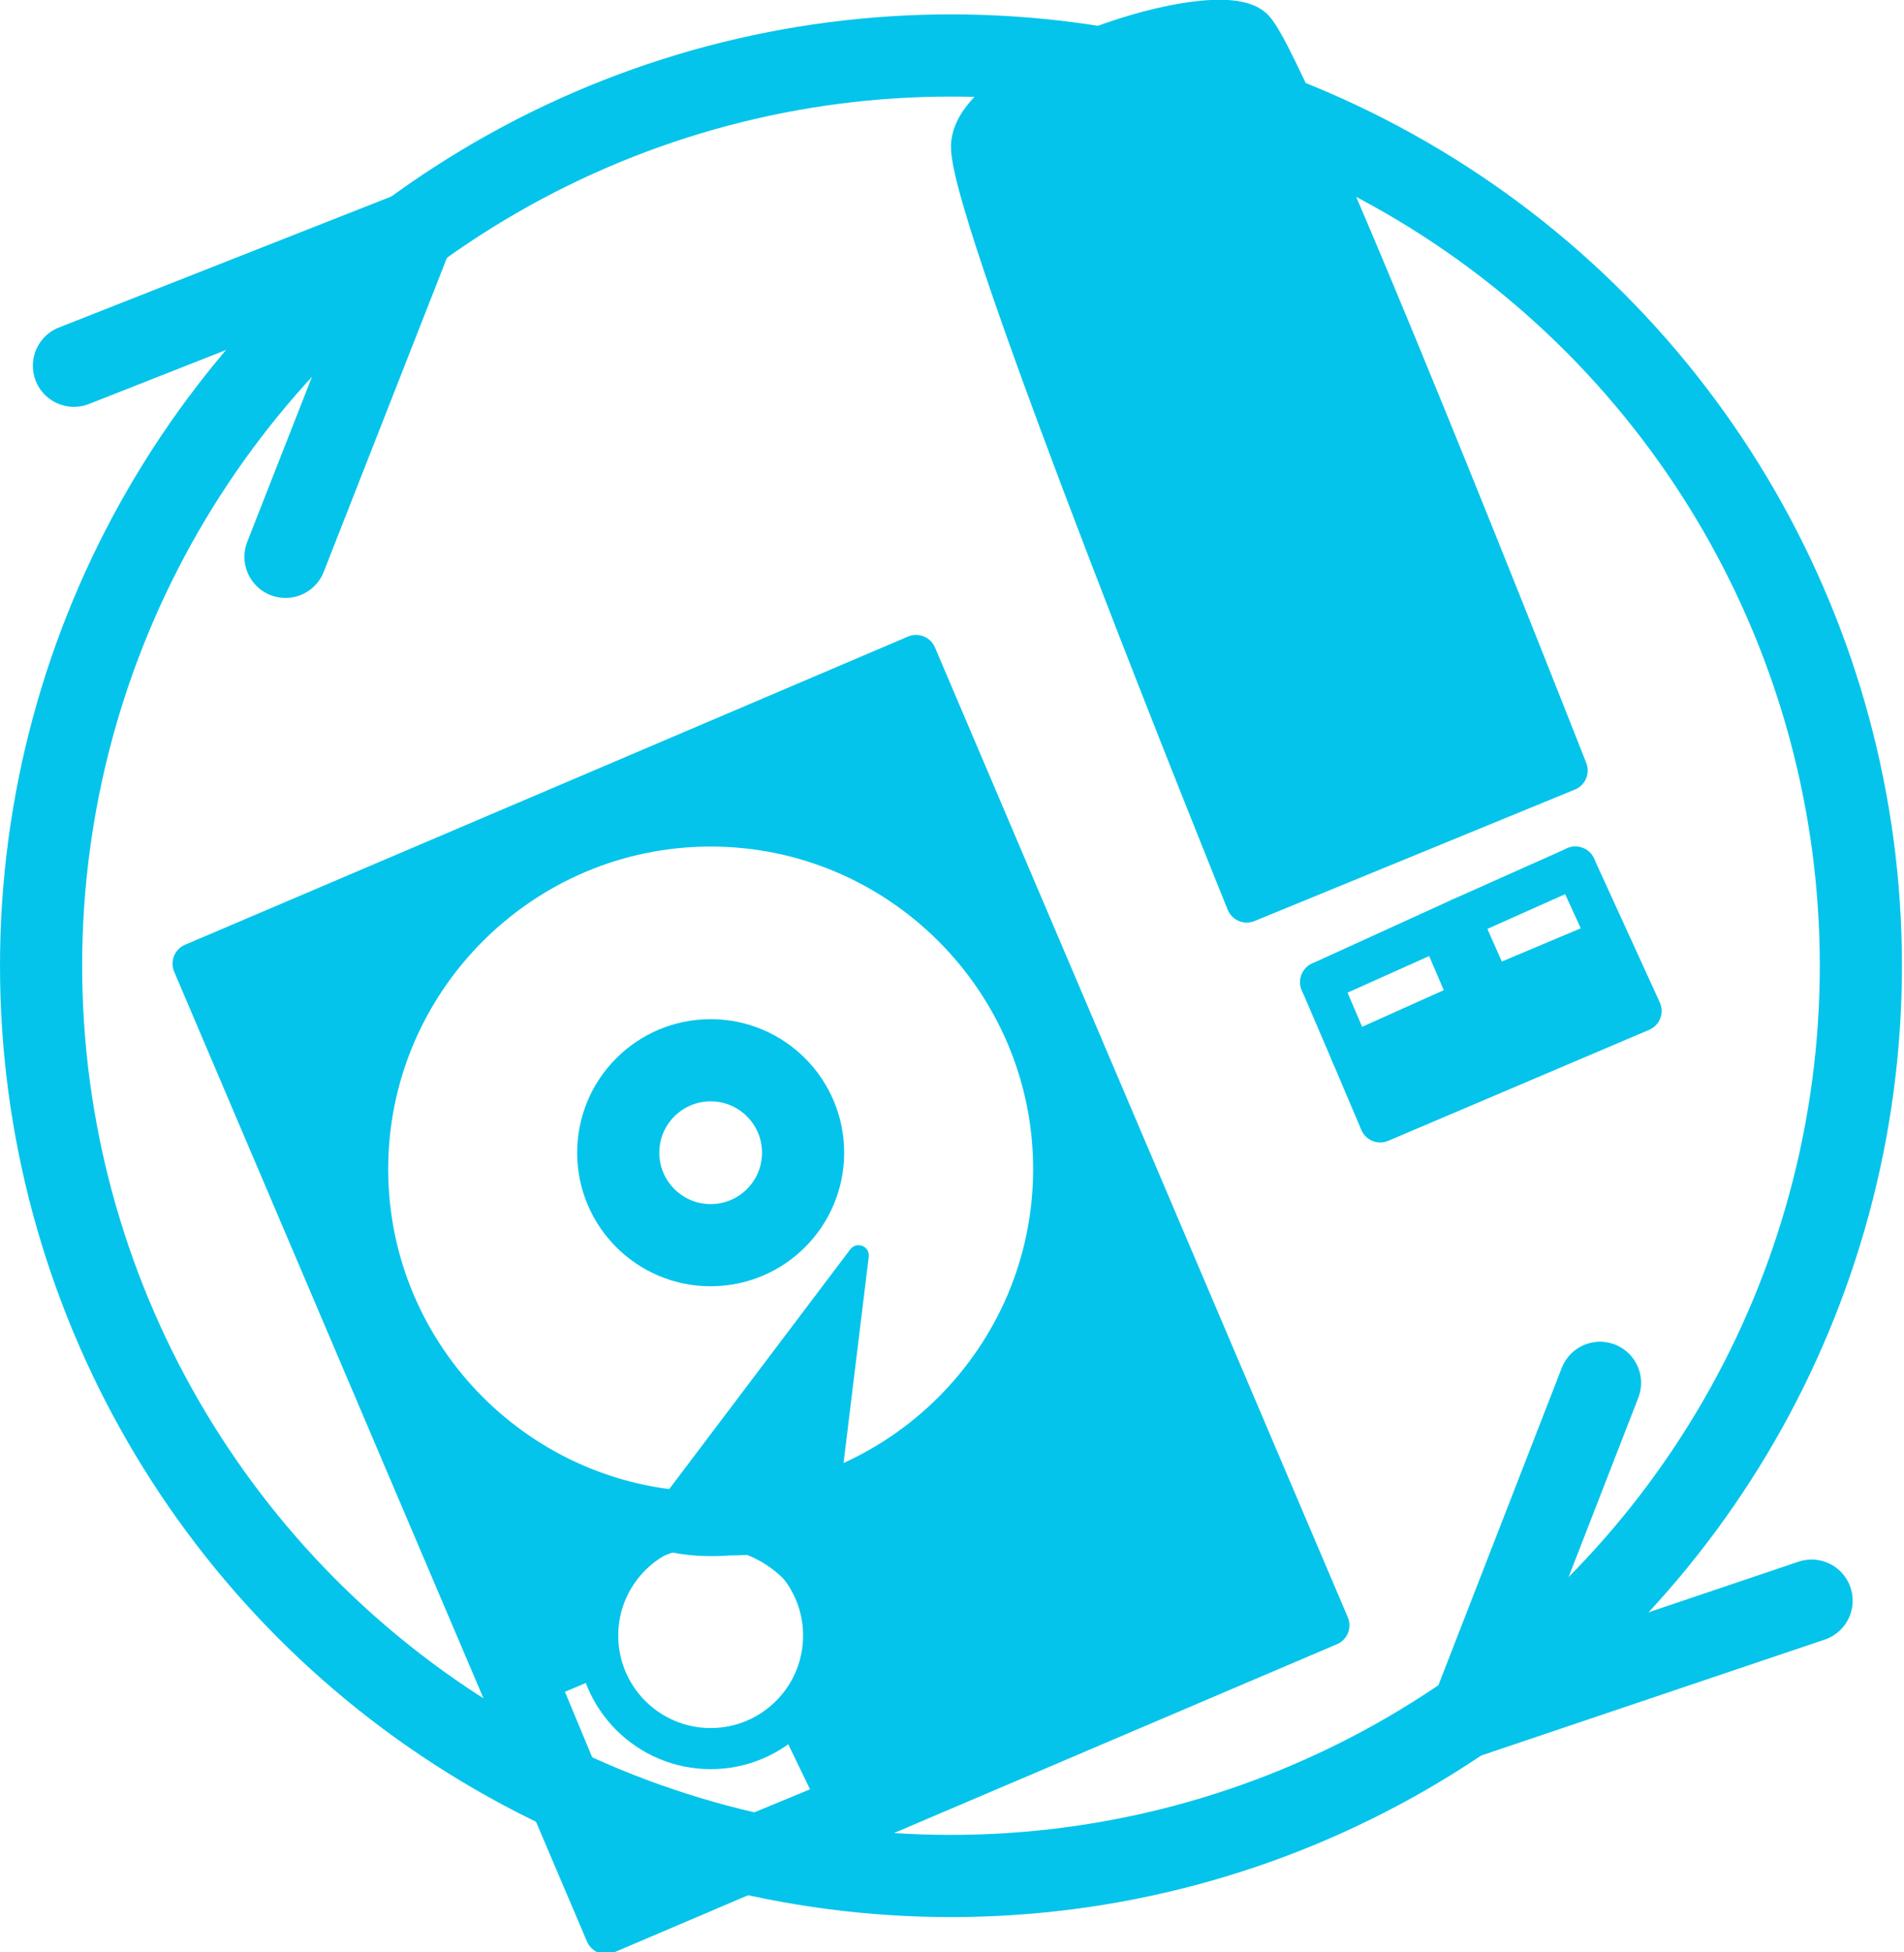
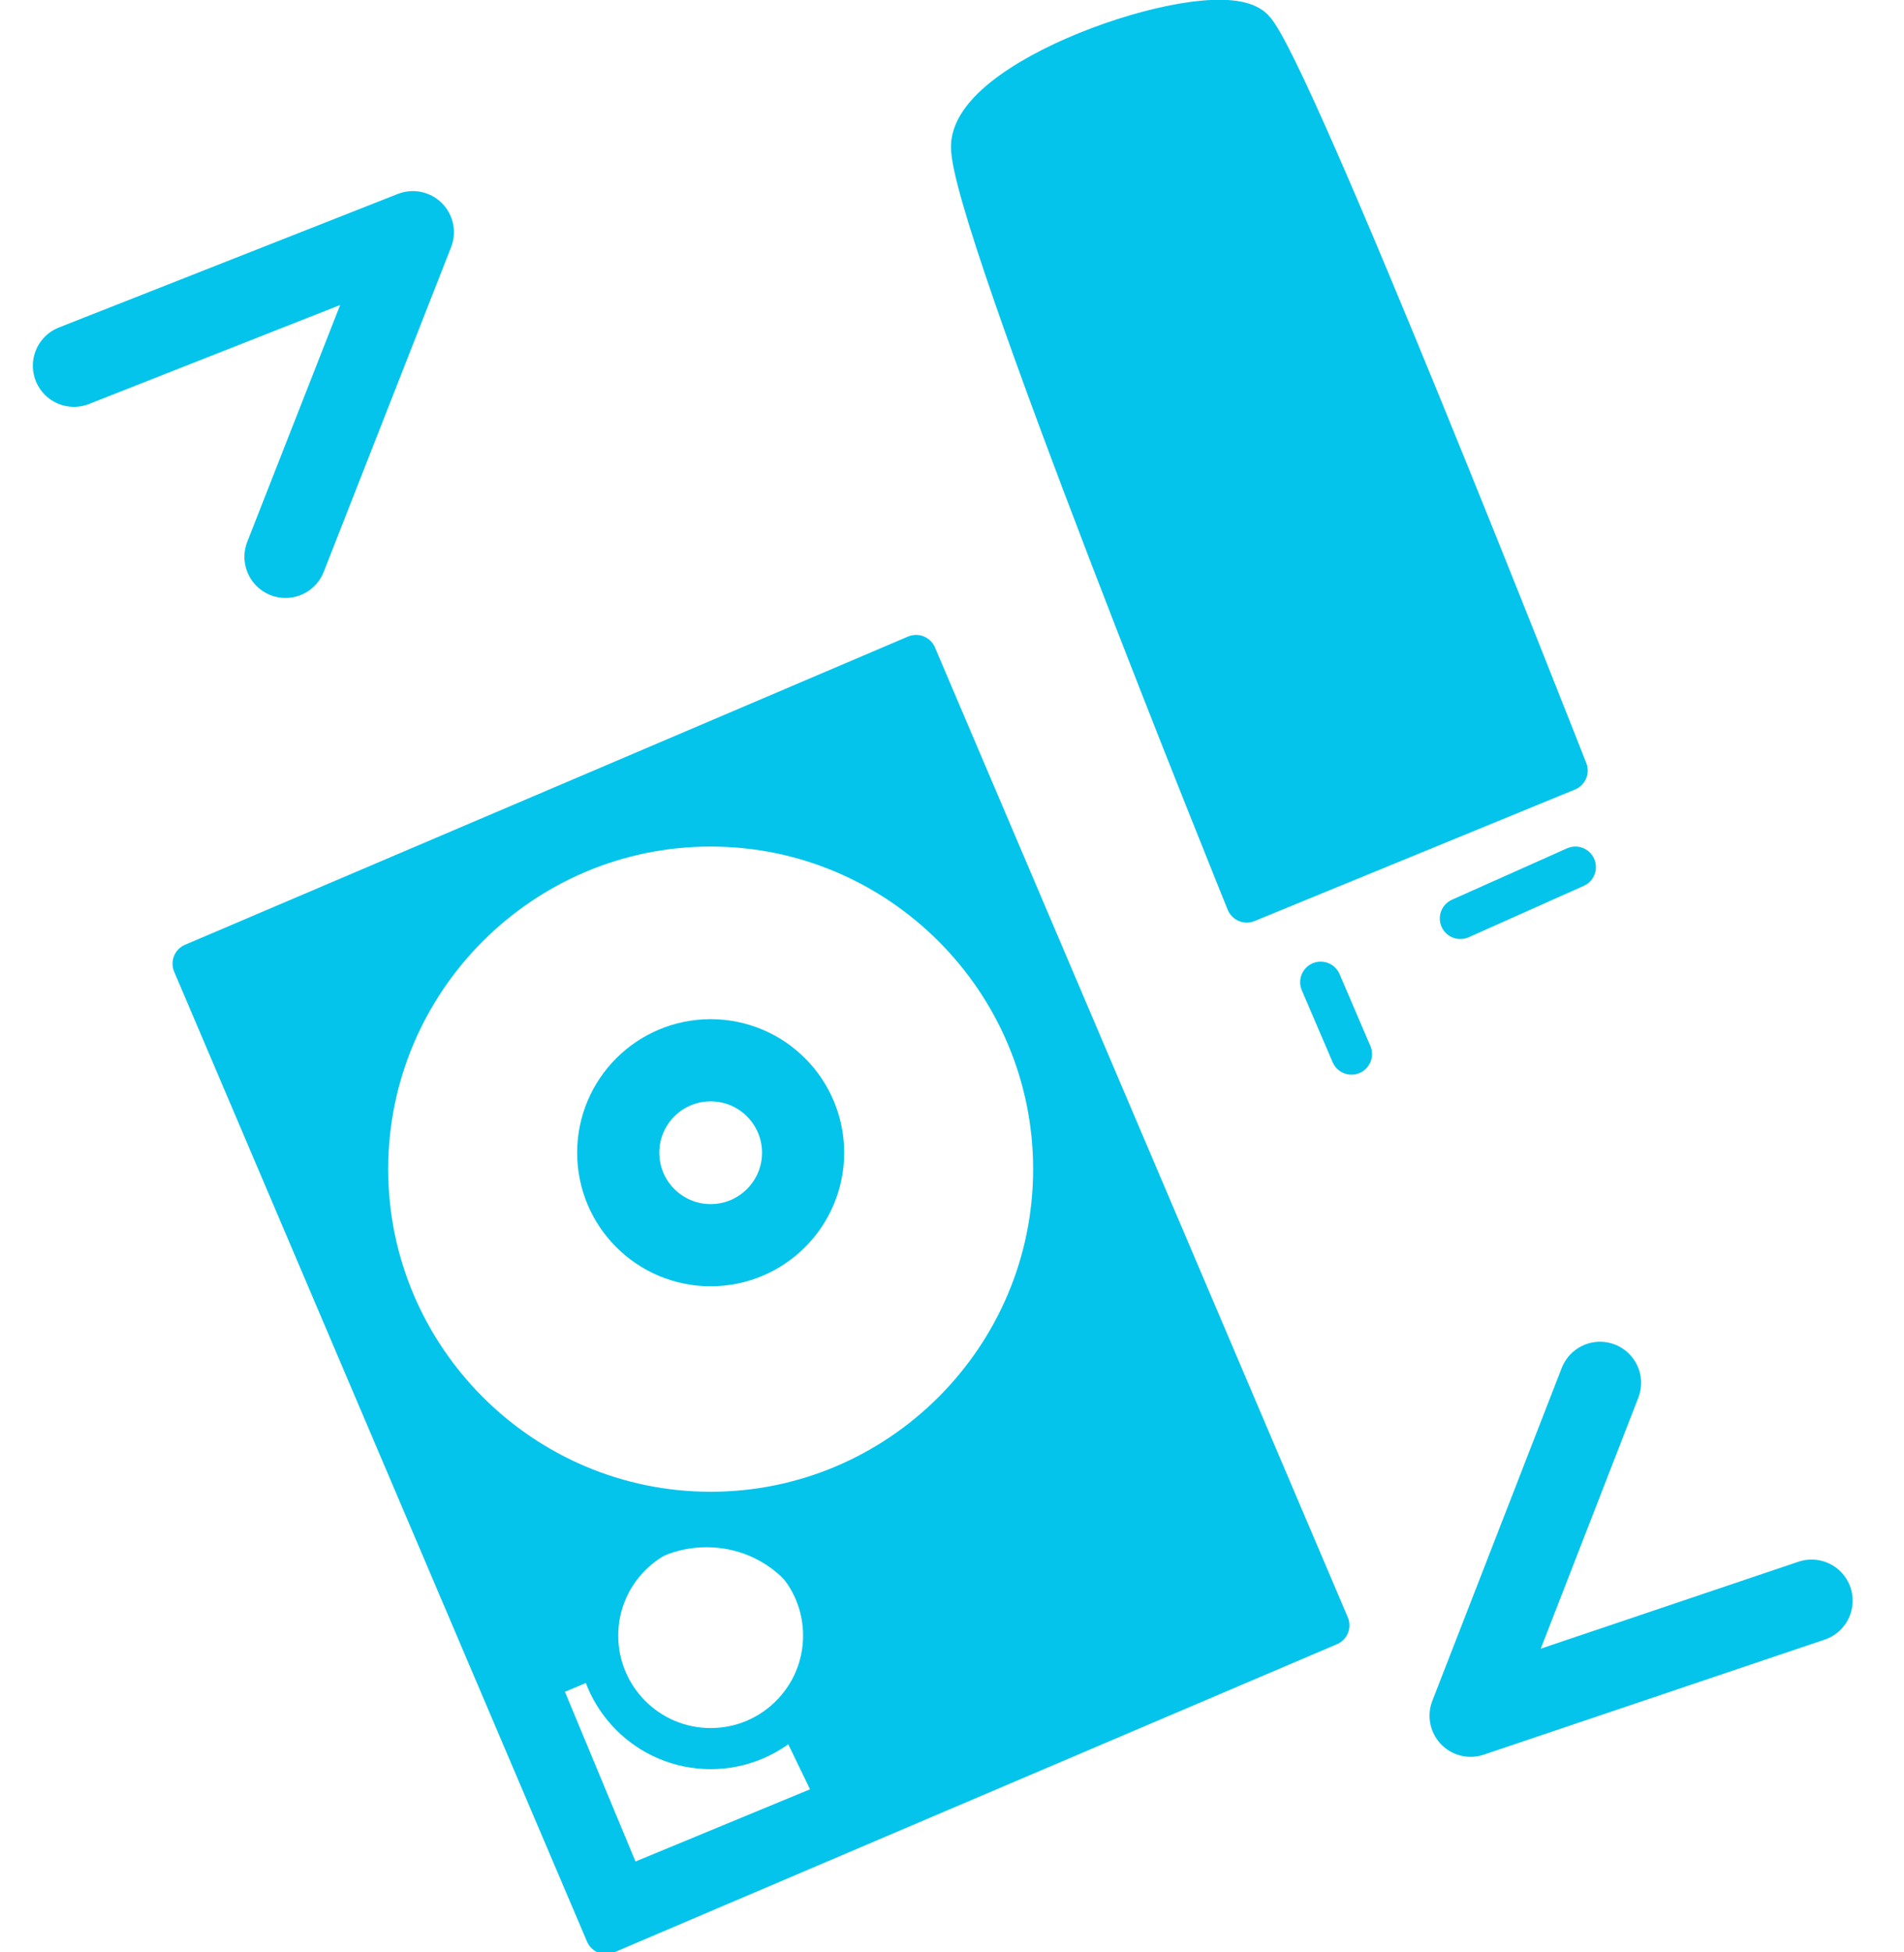
<svg xmlns="http://www.w3.org/2000/svg" version="1.1" id="Слой_3" x="0px" y="0px" viewBox="-214 374.8 92.7 95" style="enable-background:new -214 374.8 92.7 95;" xml:space="preserve">
  <style type="text/css"> .st0{fill:none;stroke:#04C4EB;stroke-width:4;stroke-linecap:round;stroke-linejoin:round;stroke-miterlimit:10;} .st1{fill:#04C4EB;stroke:#04C4EB;stroke-linecap:round;stroke-linejoin:round;stroke-miterlimit:10;} .st2{fill:#04C4EB;stroke:#04C4EB;stroke-width:2;stroke-linecap:round;stroke-linejoin:round;stroke-miterlimit:10;} .st3{fill:none;stroke:#04C4EB;stroke-width:2;stroke-linecap:round;stroke-linejoin:round;stroke-miterlimit:10;} </style>
  <circle class="st0" cx="-179.4" cy="430.9" r="4.5" />
-   <path class="st1" d="M-182.4,449.4l10.2-13.5l-1.6,13.1c-2.1,0.9-3.6,1-4.7,1C-179.7,450.1-181.5,450-182.4,449.4z" />
  <path class="st2" d="M-169.4,406.7l-35.2,15l20.1,47.2l35.2-15L-169.4,406.7z M-173.2,462.4l-10.4,4.3l-4.2-10.1l1.9-0.8 c0-0.1,0-0.3,0-0.4c0-3.5,2.8-6.3,6.3-6.3c3.5,0,6.3,2.8,6.3,6.3c0,1.5-0.5,2.8-1.4,3.9L-173.2,462.4z M-179.4,448.4 c-9.2,0-16.7-7.5-16.7-16.7c0-9.2,7.5-16.7,16.7-16.7c9.2,0,16.7,7.5,16.7,16.7C-162.7,440.9-170.2,448.4-179.4,448.4z" />
  <circle class="st3" cx="-179.4" cy="454.4" r="5.5" />
-   <circle class="st0" cx="-167.7" cy="421.8" r="44.3" />
  <polyline class="st0" points="-210.4,392.6 -193.9,386.1 -200.1,401.9 " />
  <polyline class="st0" points="-136.1,442.1 -142.4,458.3 -125.8,452.7 " />
-   <path class="st2" d="M-153.3,418.7c0,0-13.5-33.3-13.4-36.8s11.9-7.4,13.7-5.7c1.8,1.7,15.3,36.1,15.3,36.1L-153.3,418.7z" />
+   <path class="st2" d="M-153.3,418.7c0,0-13.5-33.3-13.4-36.8s11.9-7.4,13.7-5.7c1.8,1.7,15.3,36.1,15.3,36.1L-153.3,418.7" />
  <path class="st3" d="M-189.4,449.9" />
  <g>
-     <polygon class="st2" points="-134.1,424 -137.3,417 -135.7,420.5 -141.4,422.9 -142.9,419.5 -149.7,422.6 -143.9,420 -142.4,423.5 -148.2,426.1 -146.8,429.4 " />
    <polygon class="st2" points="-148.2,426.1 -148.2,426.1 -149.7,422.6 " />
    <polygon class="st2" points="-142.9,419.5 -142.9,419.5 -137.3,417 " />
  </g>
</svg>